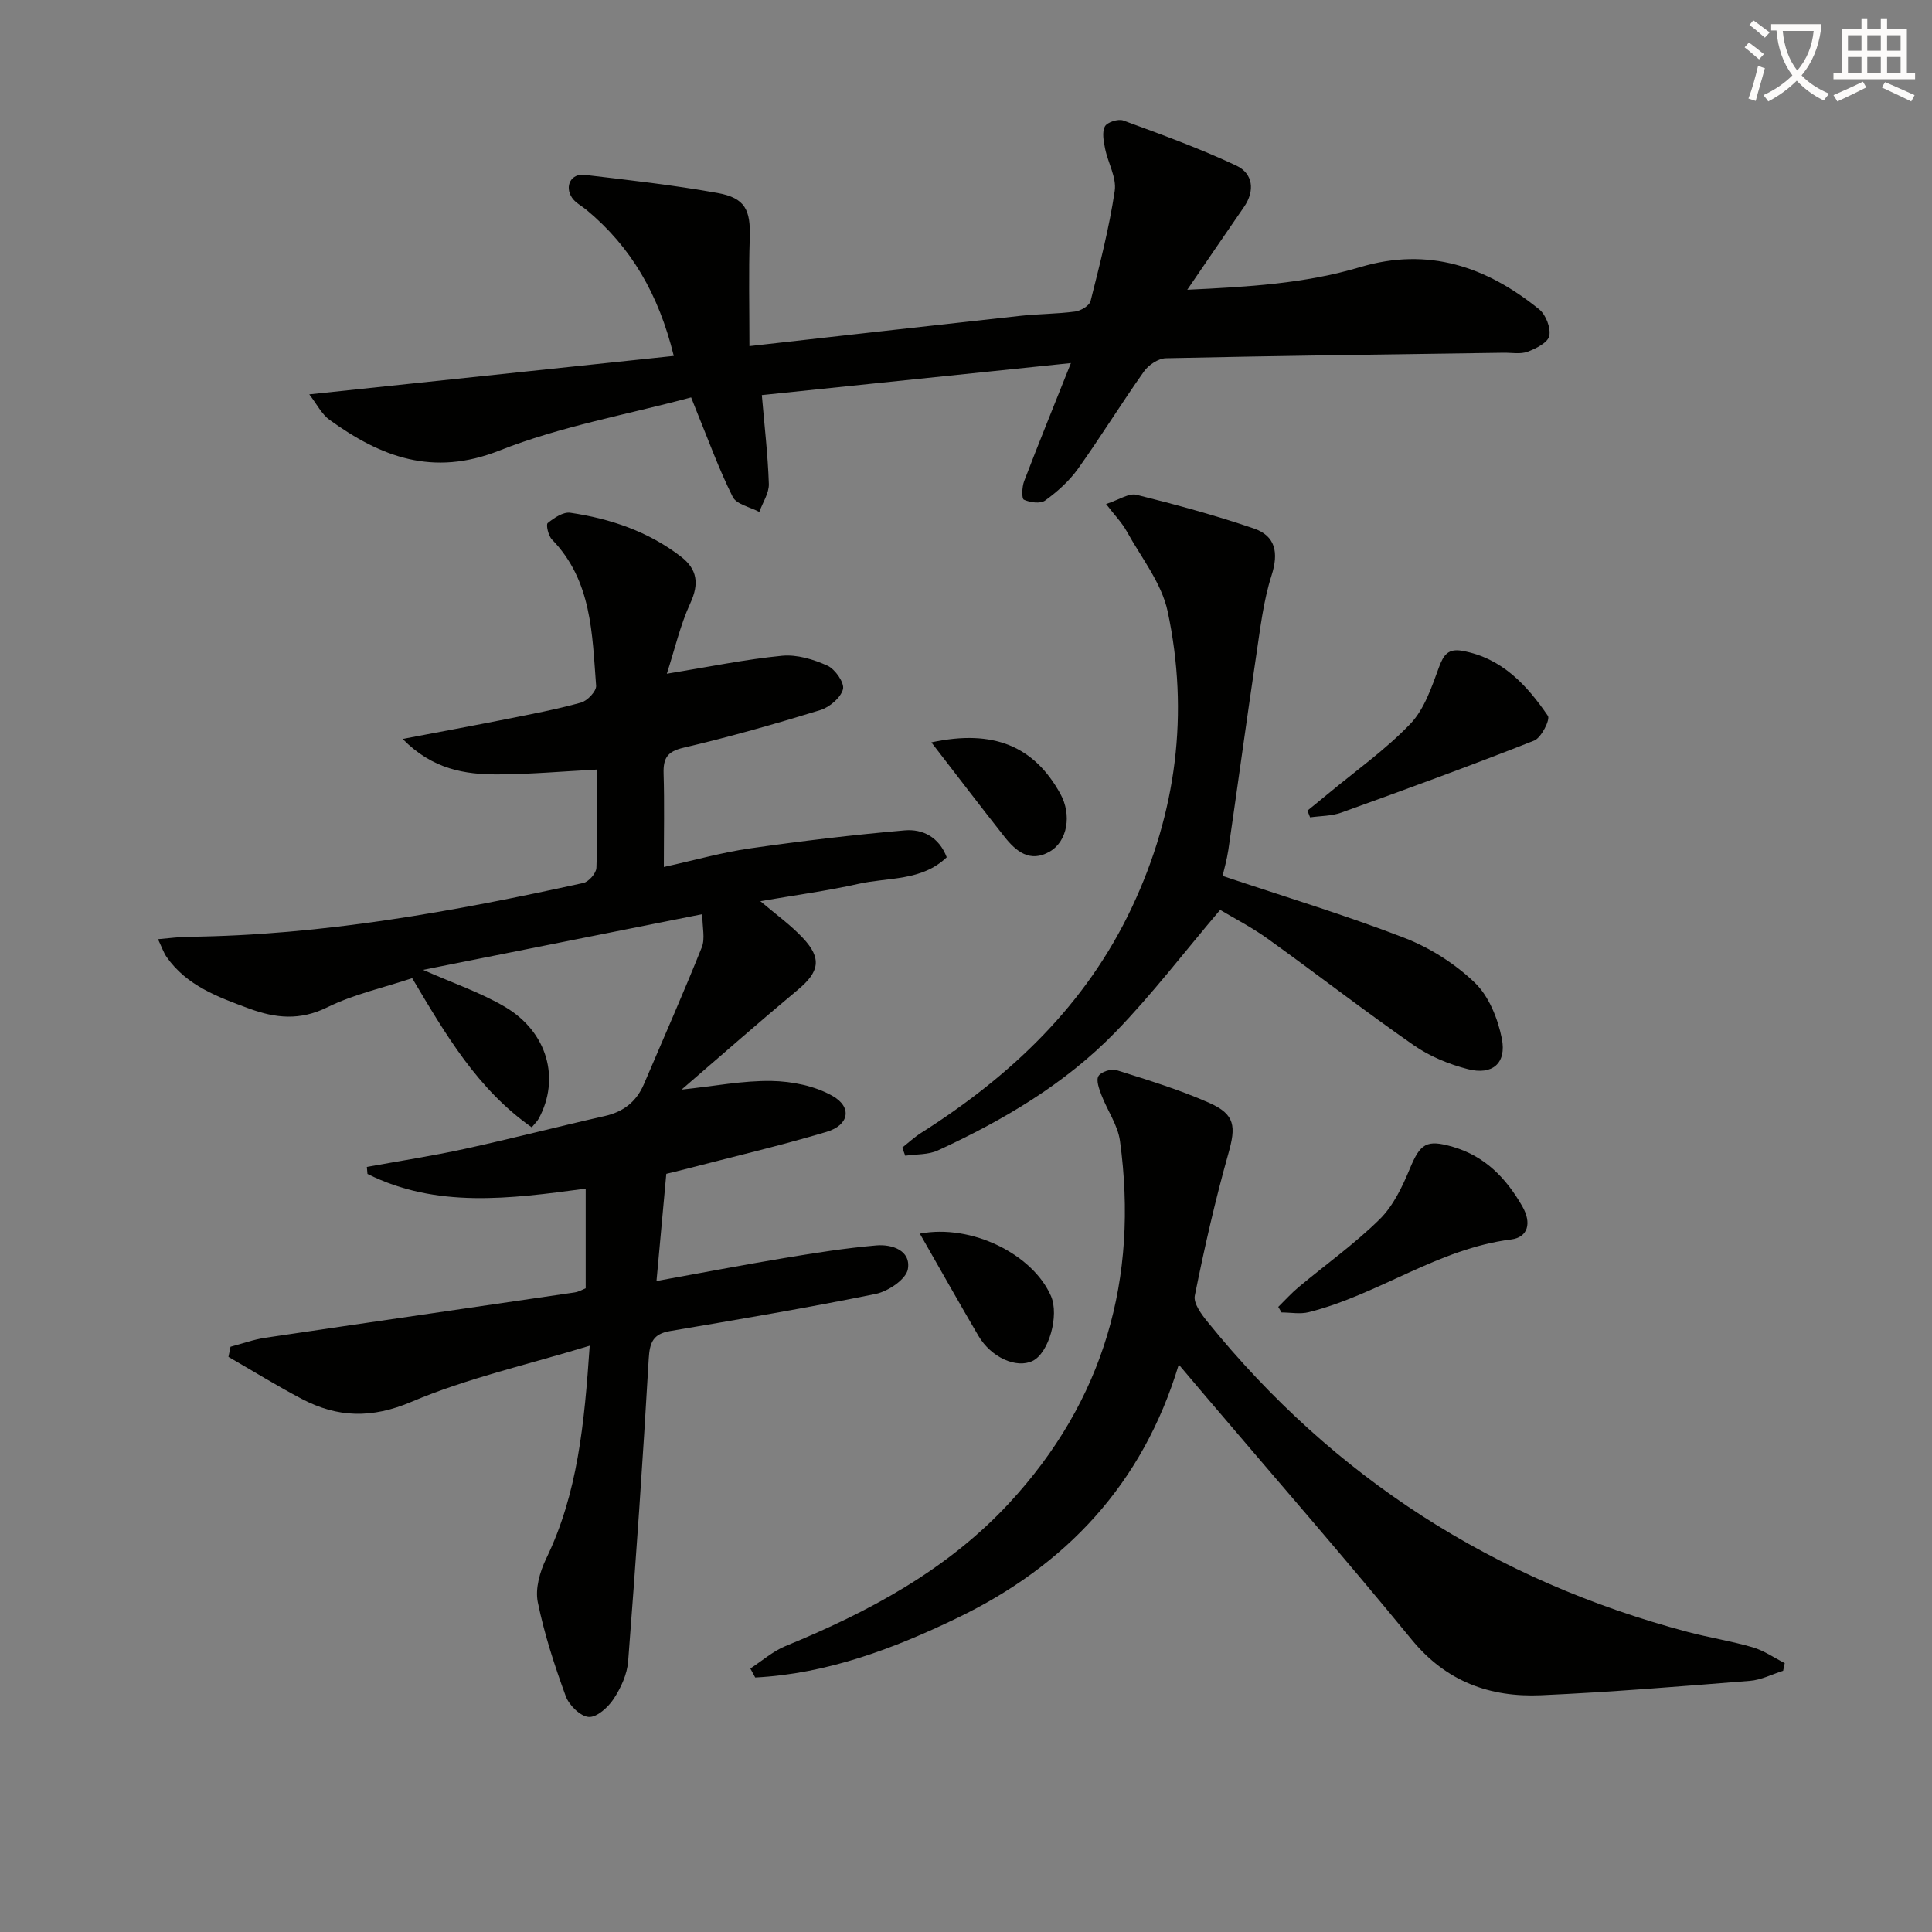
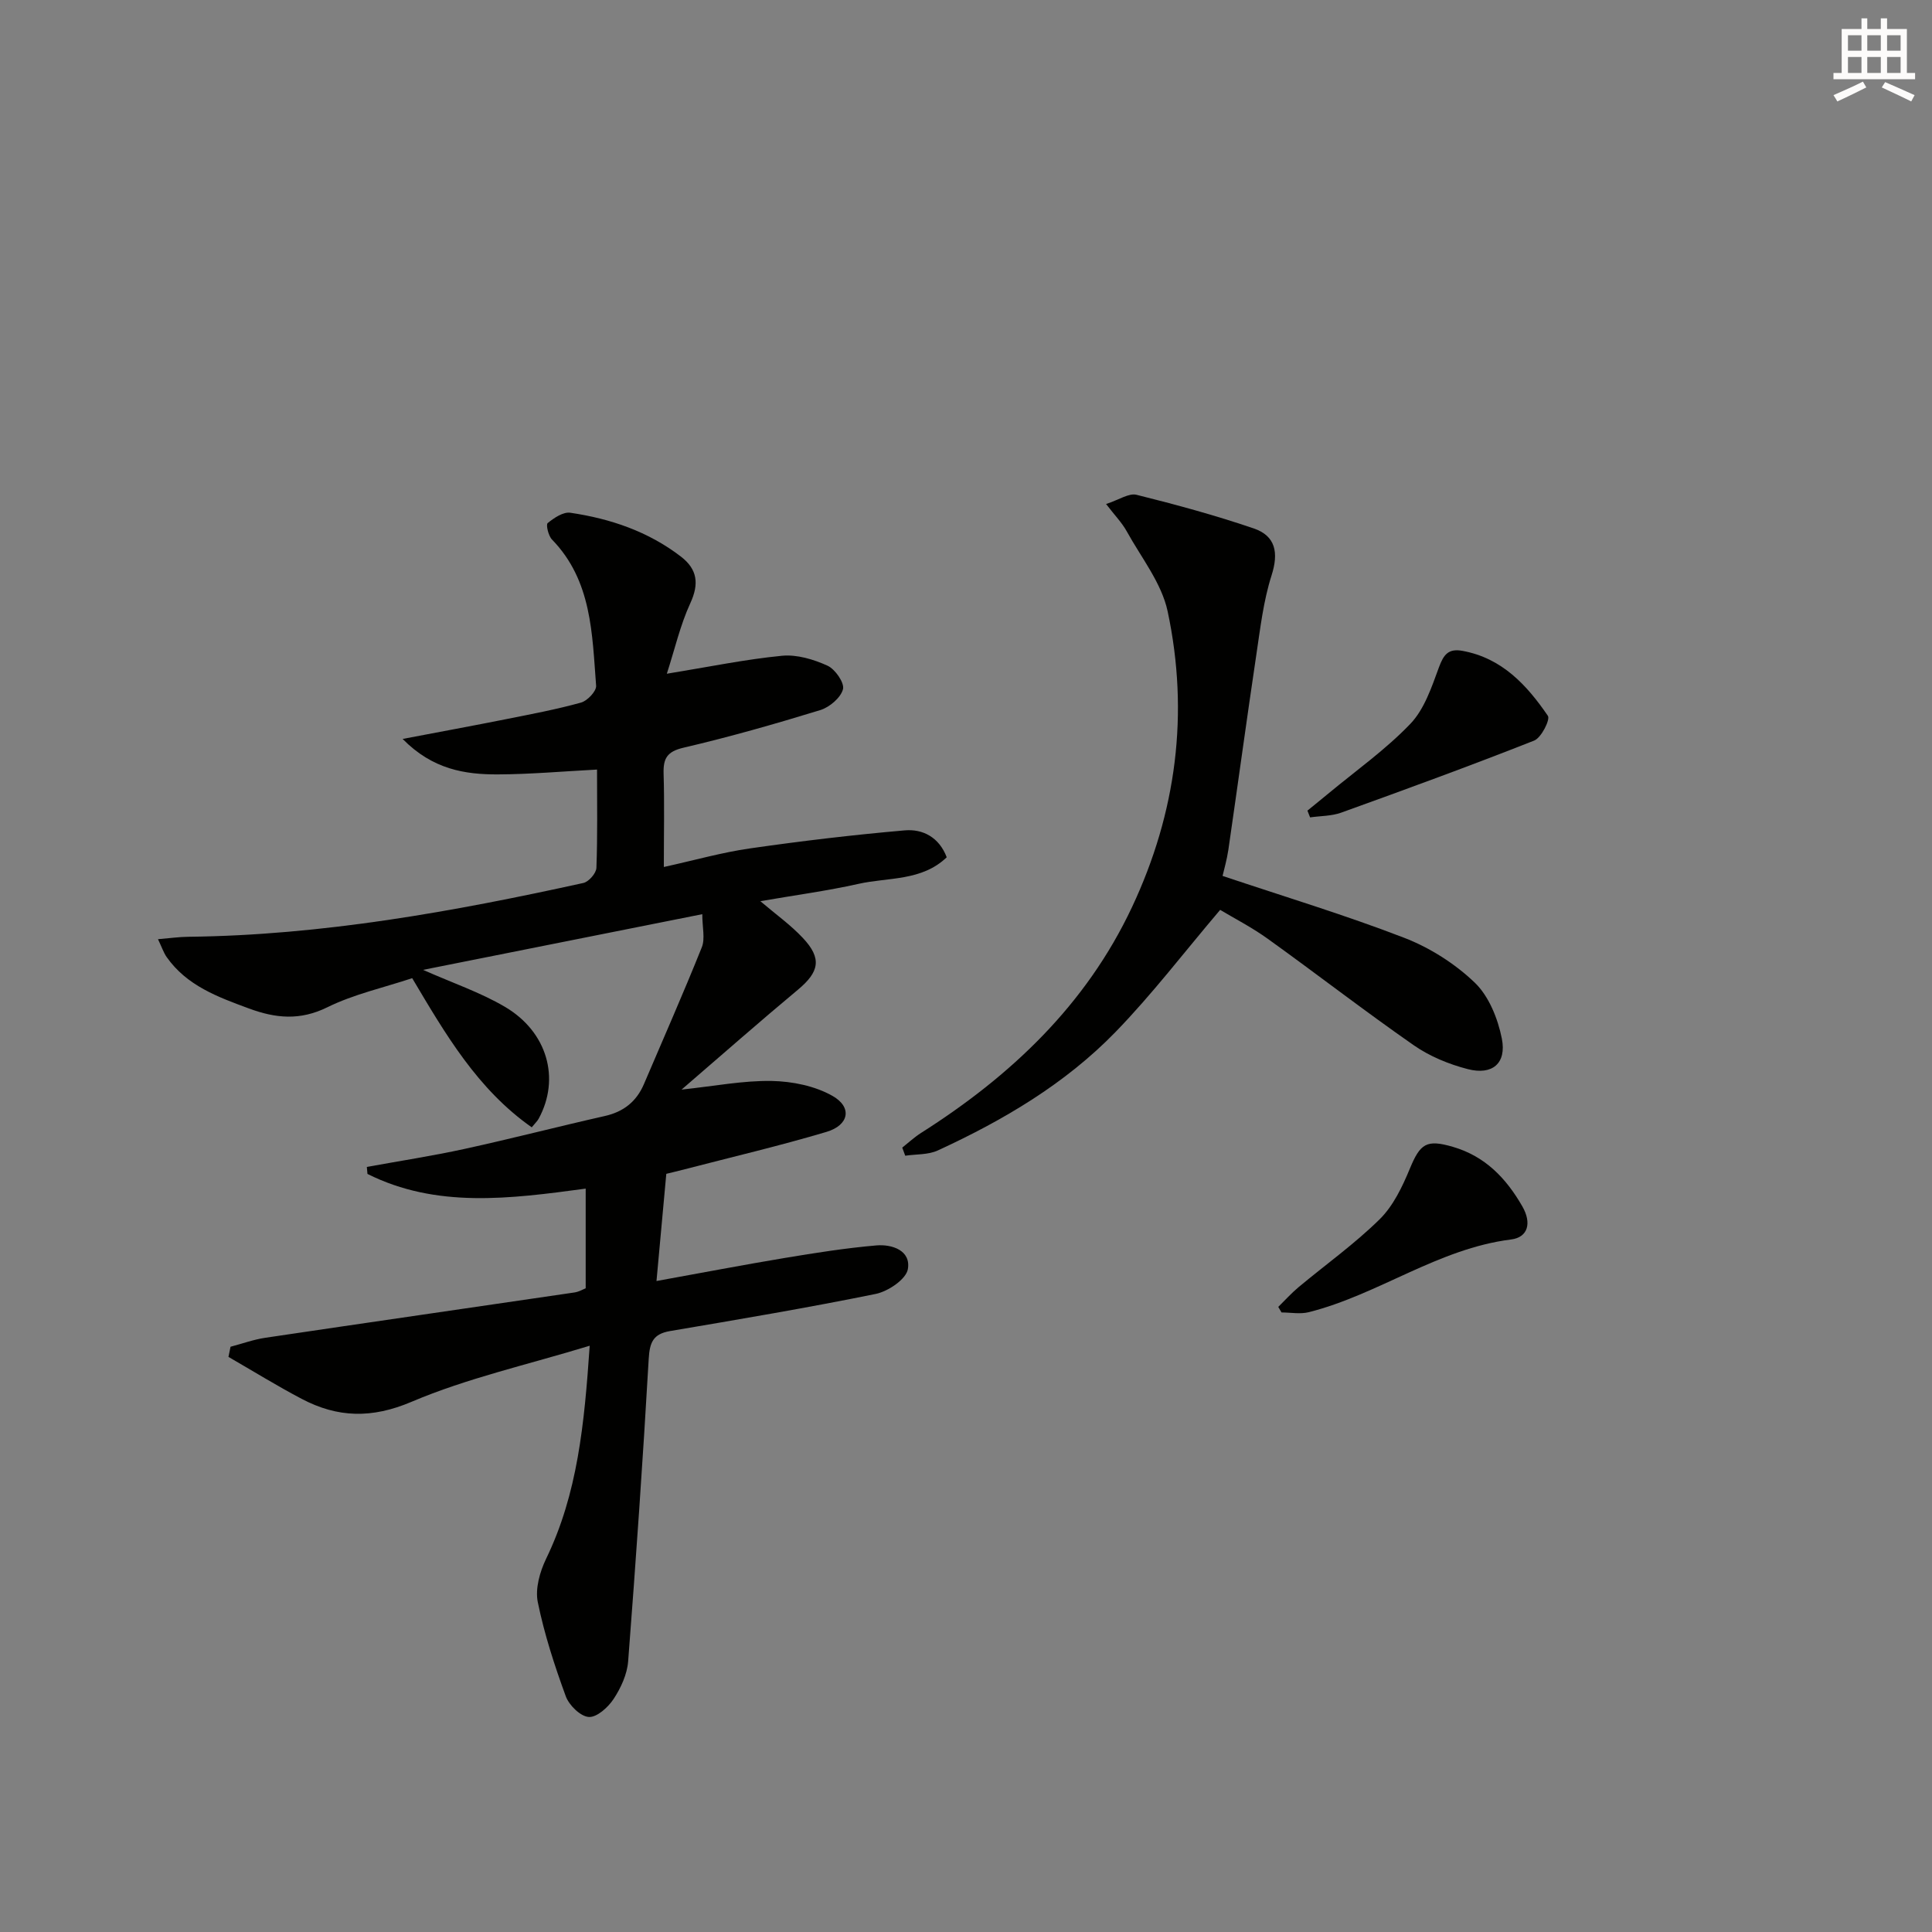
<svg xmlns="http://www.w3.org/2000/svg" enable-background="new 0 0 400 400" viewBox="0 0 400 400">
  <rect x="0" y="0" width="400" height="400" fill="#808080" stroke="none" />
-   <path d="m362.1 8.8c1.1.8 2.1 1.6 3.1 2.4l-1 1.1c-1.3-1.1-2.3-2-3-2.5zm1.9 4.8c.5.2.9.4 1.4.5-.6 2.3-1.3 4.5-1.9 6.8l-1.5-.5c.8-2.1 1.4-4.3 2-6.8zm-1-9.4c1.3.9 2.4 1.8 3.4 2.5l-1 1.1c-1.4-1.2-2.4-2.1-3.2-2.6zm3.7 2.2v-1.4h10.3v1.2c-.5 3.6-1.8 6.8-4 9.4 1.5 1.6 3.4 2.8 5.7 3.8-.3.4-.7.8-1.1 1.4-2.3-1.1-4.1-2.5-5.6-4.1-1.6 1.6-3.6 3.1-5.9 4.3-.3-.5-.7-.9-1-1.3 2.4-1.1 4.4-2.5 6-4.1-1.9-2.5-3-5.6-3.3-9.3h-1.1zm8.8 0h-6.4c.3 3.3 1.3 6 3 8.2 2-2.3 3.1-5.1 3.4-8.2z" fill="#fcfbfa" />
  <path d="m385.3 3.8h1.3v2.2h2.8v-2.2h1.3v2.2h4.1v9.1h1.7v1.3h-16.9v-1.3h1.7v-9.1h4.1v-2.2zm.4 13.1.7 1.2c-1.8.9-3.8 1.9-6 2.9-.2-.4-.5-.8-.8-1.3 2.3-1 4.3-1.9 6.1-2.8zm-3.1-6.4h2.8v-3.2h-2.8zm0 4.6h2.8v-3.3h-2.8zm4-4.6h2.8v-3.2h-2.8zm0 4.6h2.8v-3.3h-2.8zm3.7 1.9c2.1.9 4.1 1.8 6.1 2.7l-.7 1.3c-2.2-1.1-4.2-2-6.1-2.9zm3.2-9.7h-2.8v3.2h2.8zm-2.8 7.8h2.8v-3.3h-2.8z" fill="#fcfbfa" />
  <g fill="#010100">
    <path d="m47.73 278.83c2.4-.63 4.77-1.5 7.21-1.86 21.33-3.17 42.67-6.24 64-9.38.94-.14 1.82-.67 2.32-.87 0-6.92 0-13.49 0-20.63-15.77 2.13-30.91 4.1-45.18-3.04-.04-.48-.09-.97-.13-1.45 6.75-1.23 13.54-2.27 20.23-3.73 9.71-2.12 19.34-4.62 29.04-6.81 3.89-.88 6.55-2.99 8.1-6.61 4.02-9.43 8.17-18.81 11.98-28.32.72-1.8.1-4.14.1-6.86-19.39 3.87-38.3 7.64-57.81 11.53 6.13 2.72 11.87 4.66 16.98 7.67 8.81 5.21 11.44 14.88 6.97 23.12-.29.54-.78.98-1.45 1.81-11.25-7.9-17.83-19.24-24.75-30.88-5.86 1.95-12.06 3.31-17.58 6.03-5.67 2.79-10.72 2.28-16.23.24-6.45-2.38-12.86-4.71-17.03-10.65-.62-.89-.97-1.97-1.79-3.69 2.48-.21 4.37-.48 6.27-.5 27.73-.31 54.84-5.21 81.8-11.14 1.12-.25 2.66-2.02 2.7-3.13.25-6.64.13-13.29.13-20.35-7.05.37-13.75.97-20.46 1-6.89.04-13.58-1.03-19.79-7.34 7.75-1.48 14.58-2.73 21.39-4.09 5.21-1.04 10.44-2.02 15.55-3.44 1.31-.36 3.2-2.36 3.12-3.48-.83-10.72-.85-21.75-9.14-30.28-.75-.77-1.28-3.07-.89-3.4 1.31-1.07 3.22-2.36 4.69-2.14 8.3 1.22 16.14 3.88 22.9 9.08 3.39 2.61 3.81 5.6 1.94 9.65-2.08 4.51-3.2 9.47-4.86 14.6 8.87-1.45 16.32-2.99 23.84-3.72 3.08-.3 6.53.74 9.42 2.05 1.59.72 3.56 3.57 3.21 4.88-.47 1.77-2.79 3.73-4.71 4.32-9.35 2.87-18.78 5.56-28.3 7.78-3.43.8-4.22 2.23-4.13 5.37.19 6.14.05 12.29.05 19.33 6.34-1.39 12.04-3.02 17.86-3.85 10.63-1.53 21.31-2.8 32.01-3.73 3.75-.33 7.13 1.43 8.7 5.57-5.18 4.97-12.09 4.12-18.25 5.5-6.56 1.47-13.26 2.36-20.34 3.59 3.18 2.71 6.26 4.9 8.8 7.61 4 4.25 3.41 7.03-1.03 10.73-7.9 6.58-15.62 13.38-24.08 20.67 6.8-.72 12.74-1.89 18.65-1.79 4.26.08 8.97 1.03 12.61 3.1 4.13 2.35 3.42 6.06-1.27 7.45-9.68 2.88-19.53 5.19-29.31 7.73-1.59.41-3.18.79-3.84.95-.69 7.55-1.34 14.61-2.03 22.19 9.3-1.68 17.9-3.33 26.54-4.77 6.3-1.05 12.62-2.05 18.98-2.6 3.29-.28 7.2 1.07 6.52 4.93-.37 2.08-4.07 4.58-6.64 5.11-14.13 2.88-28.37 5.28-42.59 7.69-3.51.6-4.22 2.34-4.42 5.75-1.2 20.89-2.65 41.77-4.26 62.64-.21 2.68-1.5 5.49-3 7.77-1.14 1.74-3.48 3.85-5.15 3.74-1.72-.11-4.08-2.42-4.76-4.28-2.33-6.37-4.45-12.88-5.8-19.51-.56-2.77.43-6.27 1.72-8.95 6.53-13.47 7.92-27.88 9.03-44.12-13.02 3.97-25.38 6.72-36.84 11.59-8.28 3.53-15.35 3.32-22.79-.59-5.15-2.71-10.11-5.78-15.16-8.69.13-.67.28-1.39.43-2.1z" />
-     <path d="m155.16 71.66c19.06-2.14 37.54-4.24 56.02-6.26 3.8-.42 7.65-.39 11.43-.9 1.17-.16 2.94-1.21 3.18-2.17 1.9-7.54 3.85-15.11 5-22.79.42-2.77-1.41-5.83-2-8.81-.3-1.5-.66-3.38-.03-4.56.47-.88 2.76-1.61 3.81-1.22 7.89 2.9 15.82 5.77 23.42 9.35 3.41 1.61 3.91 5.16 1.55 8.57-3.75 5.43-7.47 10.89-11.73 17.12 12.5-.59 24.33-1.26 35.78-4.68 14.14-4.23 26.2-.09 37.1 8.75 1.37 1.12 2.42 3.86 2.07 5.5-.3 1.38-2.75 2.61-4.49 3.26-1.47.55-3.29.19-4.95.21-23.31.34-46.62.63-69.93 1.14-1.56.03-3.59 1.38-4.54 2.73-4.71 6.65-8.98 13.6-13.71 20.22-1.8 2.51-4.24 4.68-6.76 6.51-.98.71-3.11.41-4.39-.17-.49-.22-.41-2.64.04-3.82 2.95-7.72 6.07-15.38 9.69-24.47-21.84 2.26-42.49 4.4-63.99 6.63.53 6.27 1.25 12.33 1.45 18.39.06 1.91-1.28 3.86-1.97 5.8-1.89-1.01-4.73-1.56-5.51-3.12-2.87-5.75-5.06-11.84-7.5-17.8-.24-.59-.47-1.19-1.11-2.79-13.33 3.58-27.03 5.99-39.71 11.01-13.75 5.44-24.52 1.33-35.17-6.38-1.62-1.17-2.6-3.22-4.18-5.26 25.74-2.72 50.27-5.3 75.47-7.96-3.14-12.8-8.84-22.57-18.08-30.24-1.01-.84-2.31-1.48-3-2.53-1.59-2.39-.17-5.05 2.61-4.72 9.21 1.09 18.44 2.12 27.56 3.76 5.71 1.03 6.82 3.52 6.64 9.27-.25 7.26-.07 14.51-.07 22.43z" />
-     <path d="m369.18 345.92c-2.29.72-4.54 1.9-6.87 2.08-14.4 1.15-28.81 2.34-43.23 2.98-10.59.47-19.67-2.81-26.8-11.51-13.92-16.99-28.36-33.55-42.59-50.29-1.72-2.02-3.42-4.05-5.64-6.66-7.46 24.79-23.44 41.64-45.83 52.45-13.23 6.39-26.98 11.57-41.86 12.34-.34-.62-.67-1.24-1.01-1.86 2.41-1.57 4.65-3.56 7.26-4.64 17.24-7.07 33.46-15.73 46.3-29.58 19.7-21.26 26.85-46.53 22.97-75.01-.45-3.28-2.62-6.31-3.84-9.51-.48-1.26-1.15-3.05-.61-3.93.53-.88 2.66-1.56 3.73-1.22 6.47 2.04 13 4.03 19.19 6.77 5.44 2.41 5.55 4.92 3.96 10.54-2.73 9.68-4.96 19.53-6.94 29.39-.32 1.6 1.42 3.92 2.71 5.5 26.08 32.2 59.27 53.45 99.28 64.1 4.48 1.19 9.09 1.9 13.53 3.2 2.33.68 4.42 2.16 6.62 3.27-.12.54-.23 1.06-.33 1.59z" />
    <path d="m253.12 181.35c12.89 4.32 25.43 8.11 37.6 12.81 5.31 2.05 10.51 5.35 14.61 9.28 2.93 2.81 4.79 7.46 5.61 11.59 1.01 5.13-1.97 7.63-7.05 6.32-3.92-1.01-7.9-2.65-11.2-4.95-10.24-7.13-20.11-14.78-30.25-22.06-3.35-2.4-7.06-4.3-9.82-5.96-7.44 8.75-14.09 17.49-21.69 25.31-10.43 10.73-23.24 18.27-36.77 24.5-1.99.92-4.48.75-6.74 1.09-.21-.56-.41-1.12-.62-1.68 1.29-1.02 2.5-2.15 3.88-3.03 18.61-11.81 34.17-26.51 43.69-46.76 9.2-19.56 11.87-40.14 7.38-61.23-1.25-5.87-5.47-11.13-8.48-16.59-.99-1.79-2.49-3.31-4.27-5.64 2.69-.87 4.72-2.3 6.3-1.91 8.16 2.03 16.3 4.25 24.26 6.96 4.54 1.55 5.21 5.02 3.7 9.74-1.69 5.29-2.33 10.95-3.16 16.48-2 13.43-3.83 26.88-5.78 40.32-.31 2.07-.9 4.11-1.2 5.41z" />
    <path d="m264.65 270.58c1.4-1.37 2.72-2.85 4.22-4.1 5.6-4.67 11.59-8.94 16.77-14.04 2.82-2.78 4.71-6.75 6.26-10.5 2.15-5.19 3.44-6.1 8.93-4.49 6.66 1.95 10.99 6.47 14.35 12.31 1.98 3.45 1.19 6.42-2.33 6.86-15.14 1.9-27.44 11.41-41.87 15.05-1.78.45-3.76.06-5.65.06-.24-.38-.46-.77-.68-1.15z" />
    <path d="m270.69 167.83c1.43-1.17 2.88-2.33 4.3-3.51 5.73-4.76 11.9-9.12 17.02-14.47 2.89-3.03 4.4-7.58 5.9-11.67.97-2.64 1.94-3.96 4.87-3.43 8.19 1.49 13.34 7.09 17.69 13.45.53.77-1.36 4.55-2.84 5.13-13.22 5.22-26.58 10.1-39.95 14.92-2 .72-4.28.67-6.44.98-.18-.46-.37-.93-.55-1.4z" />
-     <path d="m190.44 255.41c10.74-2.05 23.37 4.27 27.15 12.91 1.76 4.03-.45 11.84-3.81 13.45-3.35 1.61-8.57-.71-11.21-5.2-4-6.82-7.87-13.72-12.13-21.16z" />
-     <path d="m192.83 153.7c12.93-2.79 21.3.86 26.7 10.64 2.39 4.32 1.52 9.83-2.21 11.98-4.07 2.35-6.97-.05-9.36-3.08-4.91-6.21-9.71-12.53-15.13-19.54z" />
  </g>
</svg>